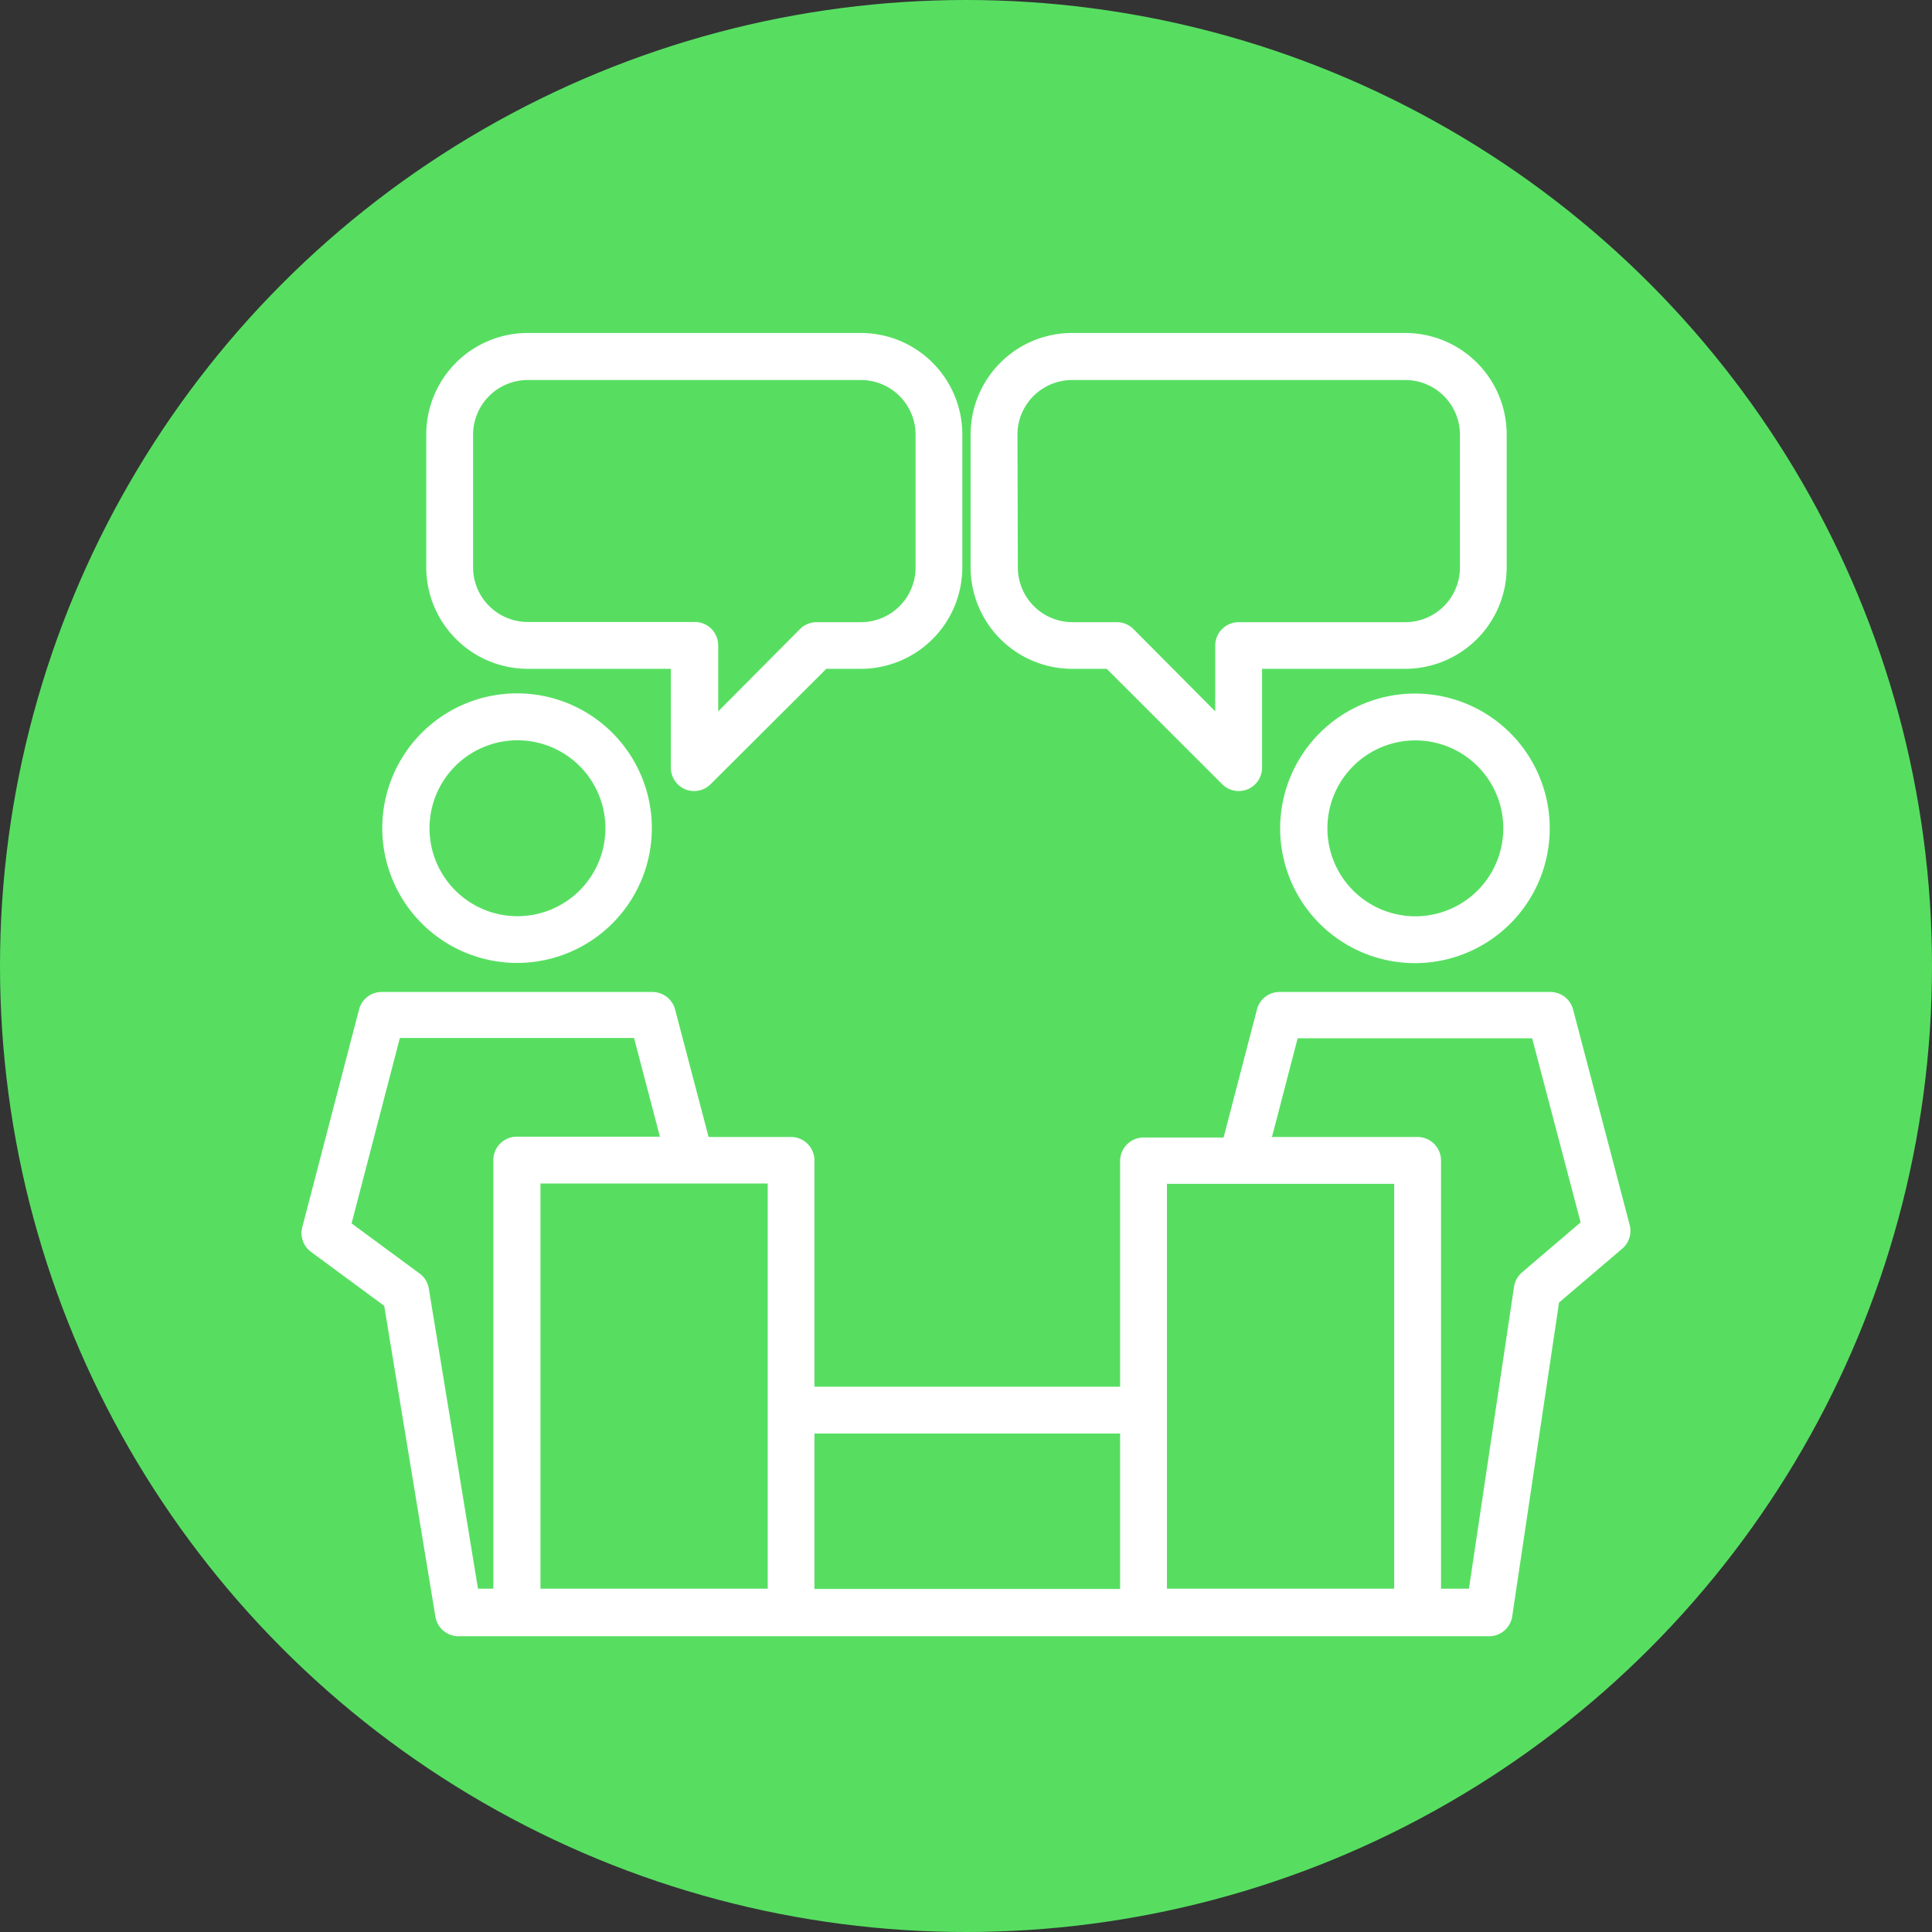
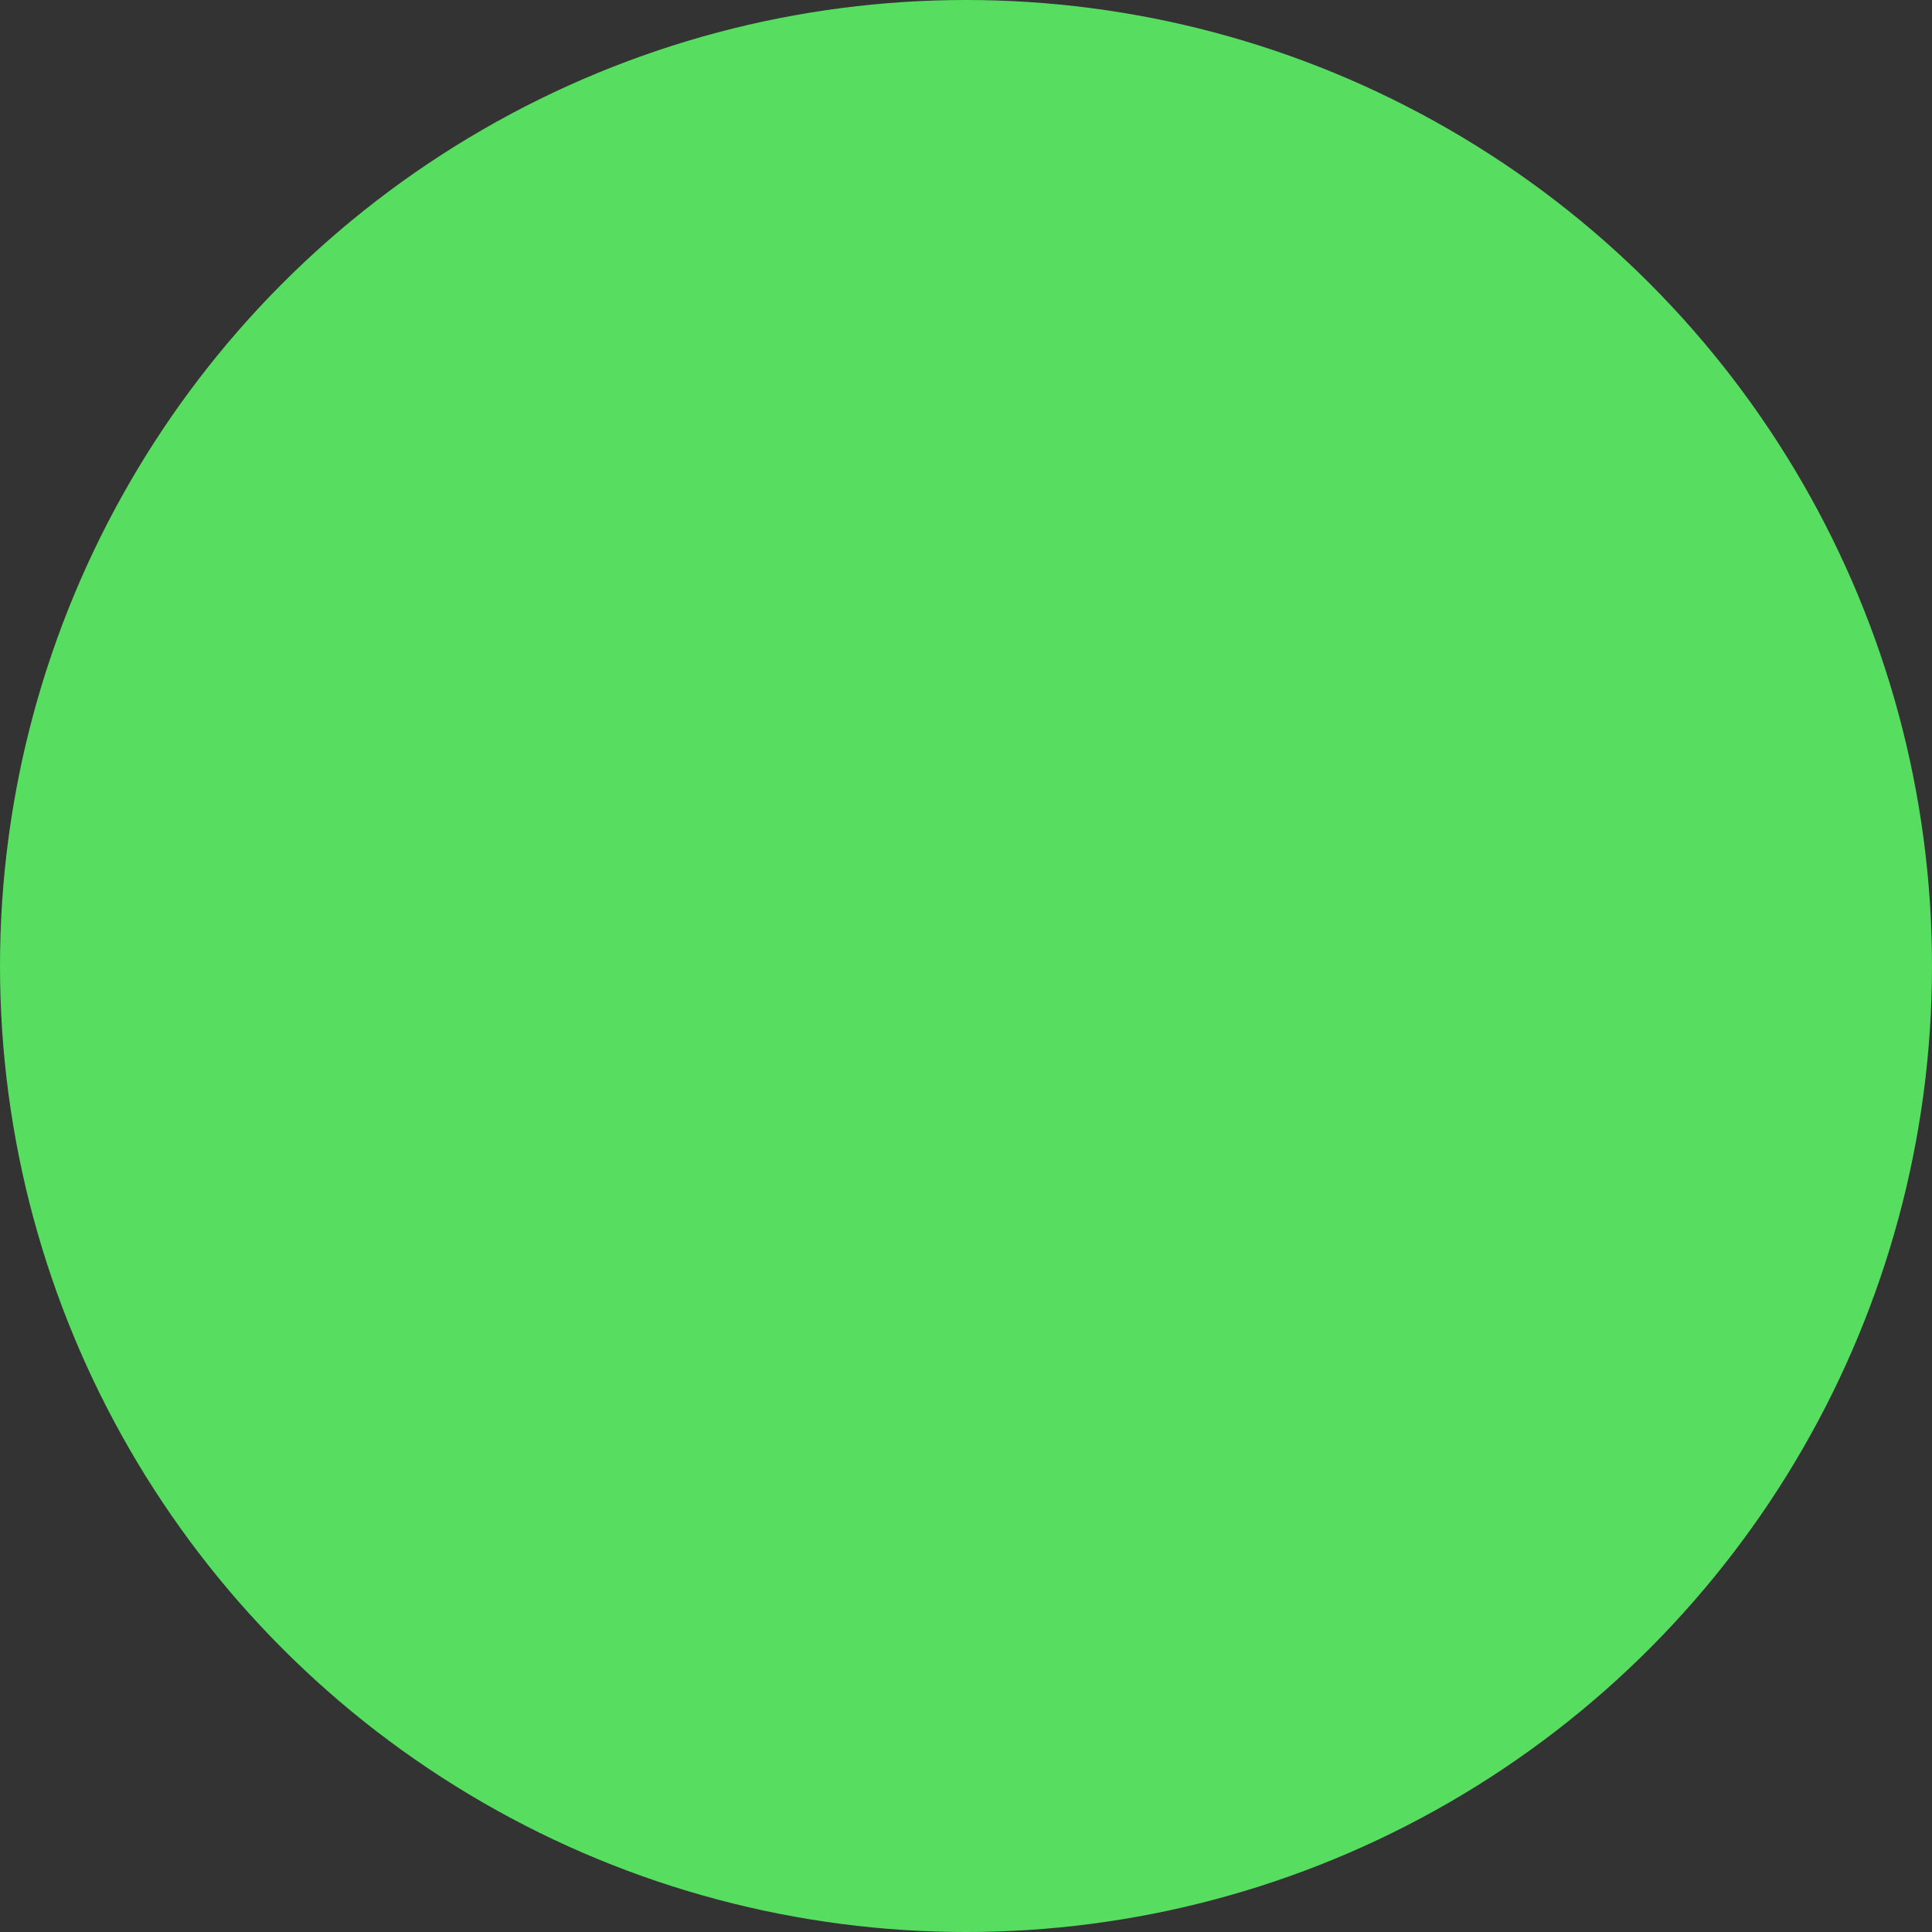
<svg xmlns="http://www.w3.org/2000/svg" viewBox="0 0 188.92 188.92">
  <rect x="0" y="0" width="188.92" height="188.92" fill="#333333" stroke="none" />
  <defs>
    <style>.cls-1{fill:#57de61;}.cls-2{fill:#fff;}</style>
  </defs>
  <title>KingsExp_247-OutsideClass</title>
  <g id="Layer_2" data-name="Layer 2">
    <g id="Layer_2-2" data-name="Layer 2">
      <circle class="cls-1" cx="94.46" cy="94.46" r="94.46" />
-       <path class="cls-2" d="M50.56,94.16A13.18,13.18,0,1,0,37.38,81,13.19,13.19,0,0,0,50.56,94.16Zm0-21.77A8.6,8.6,0,1,1,42,81,8.6,8.6,0,0,1,50.56,72.39Z" />
-       <path class="cls-2" d="M125.18,81a13.18,13.18,0,1,0,13.18-13.18A13.19,13.19,0,0,0,125.18,81ZM147,81a8.6,8.6,0,1,1-8.6-8.6A8.6,8.6,0,0,1,147,81Z" />
-       <path class="cls-2" d="M159.36,119.79l-5.55-21.13A2.3,2.3,0,0,0,151.59,97H125.12a2.28,2.28,0,0,0-2.21,1.71l-3.26,12.52h-7.83a2.3,2.3,0,0,0-2.29,2.29V135.6H79.64V113.47a2.29,2.29,0,0,0-2.28-2.29H69.29L66,98.66A2.3,2.3,0,0,0,63.79,97H37.32a2.28,2.28,0,0,0-2.21,1.71L29.56,120a2.27,2.27,0,0,0,.86,2.42l7.15,5.27,5,30.35A2.29,2.29,0,0,0,44.8,160H145.62a2.29,2.29,0,0,0,2.26-2l4.57-30.63,6.18-5.27A2.29,2.29,0,0,0,159.36,119.79Zm-49.83,20.39v15.2H79.64v-15.2ZM41.93,126a2.25,2.25,0,0,0-.9-1.47l-6.65-4.9,4.72-18.13H62l2.53,9.65h-14a2.29,2.29,0,0,0-2.29,2.29v41.91H46.74Zm10.92-10.27H75.07v39.62H52.85Zm83.48,39.62H114.11V115.76h22.22Zm12.5-30.93a2.3,2.3,0,0,0-.78,1.4l-4.41,29.53h-2.73V113.47a2.3,2.3,0,0,0-2.29-2.29H124.38l2.51-9.65h22.93l4.74,18Z" />
-       <path class="cls-2" d="M51.6,65.4h14v9.66A2.3,2.3,0,0,0,67,77.18a2.4,2.4,0,0,0,.87.17,2.28,2.28,0,0,0,1.62-.67L80.8,65.4h3.38a9.93,9.93,0,0,0,9.92-9.92v-13a9.93,9.93,0,0,0-9.92-9.92H51.6a9.93,9.93,0,0,0-9.92,9.92v13A9.94,9.94,0,0,0,51.6,65.4ZM46.26,42.5a5.35,5.35,0,0,1,5.34-5.34H84.19a5.35,5.35,0,0,1,5.34,5.34v13a5.35,5.35,0,0,1-5.34,5.34H79.85a2.29,2.29,0,0,0-1.62.67l-8,8.05V63.11a2.28,2.28,0,0,0-2.29-2.29H51.6a5.35,5.35,0,0,1-5.34-5.34Z" />
-       <path class="cls-2" d="M104.83,65.4h3.39l11.29,11.28a2.25,2.25,0,0,0,1.61.67,2.42,2.42,0,0,0,.88-.17,2.29,2.29,0,0,0,1.41-2.12V65.4h14a9.93,9.93,0,0,0,9.92-9.92v-13a9.93,9.93,0,0,0-9.92-9.92H104.83a9.93,9.93,0,0,0-9.92,9.92v13A9.94,9.94,0,0,0,104.83,65.4ZM99.49,42.5a5.35,5.35,0,0,1,5.34-5.34h32.59a5.35,5.35,0,0,1,5.34,5.34v13a5.35,5.35,0,0,1-5.34,5.34h-16.3a2.29,2.29,0,0,0-2.29,2.29v6.43l-8-8.05a2.29,2.29,0,0,0-1.62-.67h-4.34a5.35,5.35,0,0,1-5.34-5.34Z" />
    </g>
  </g>
</svg>